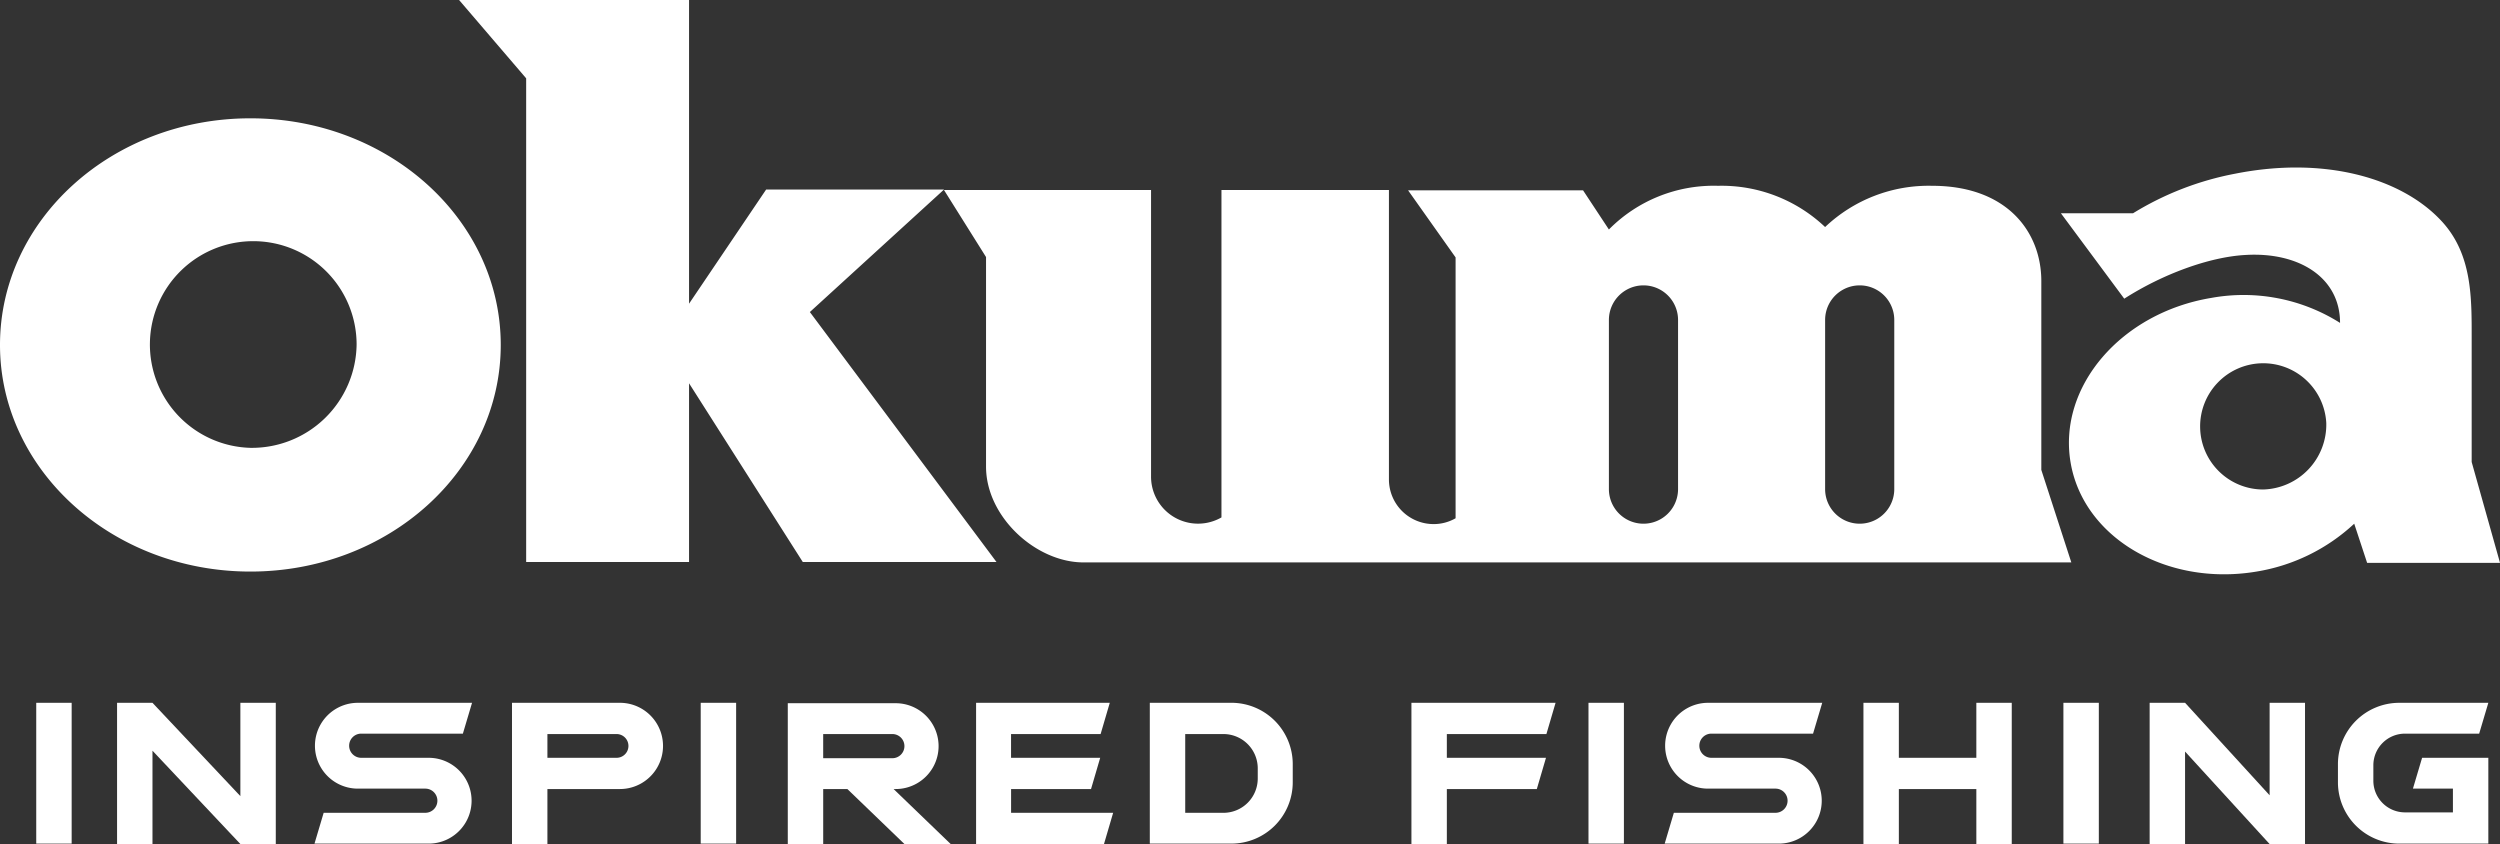
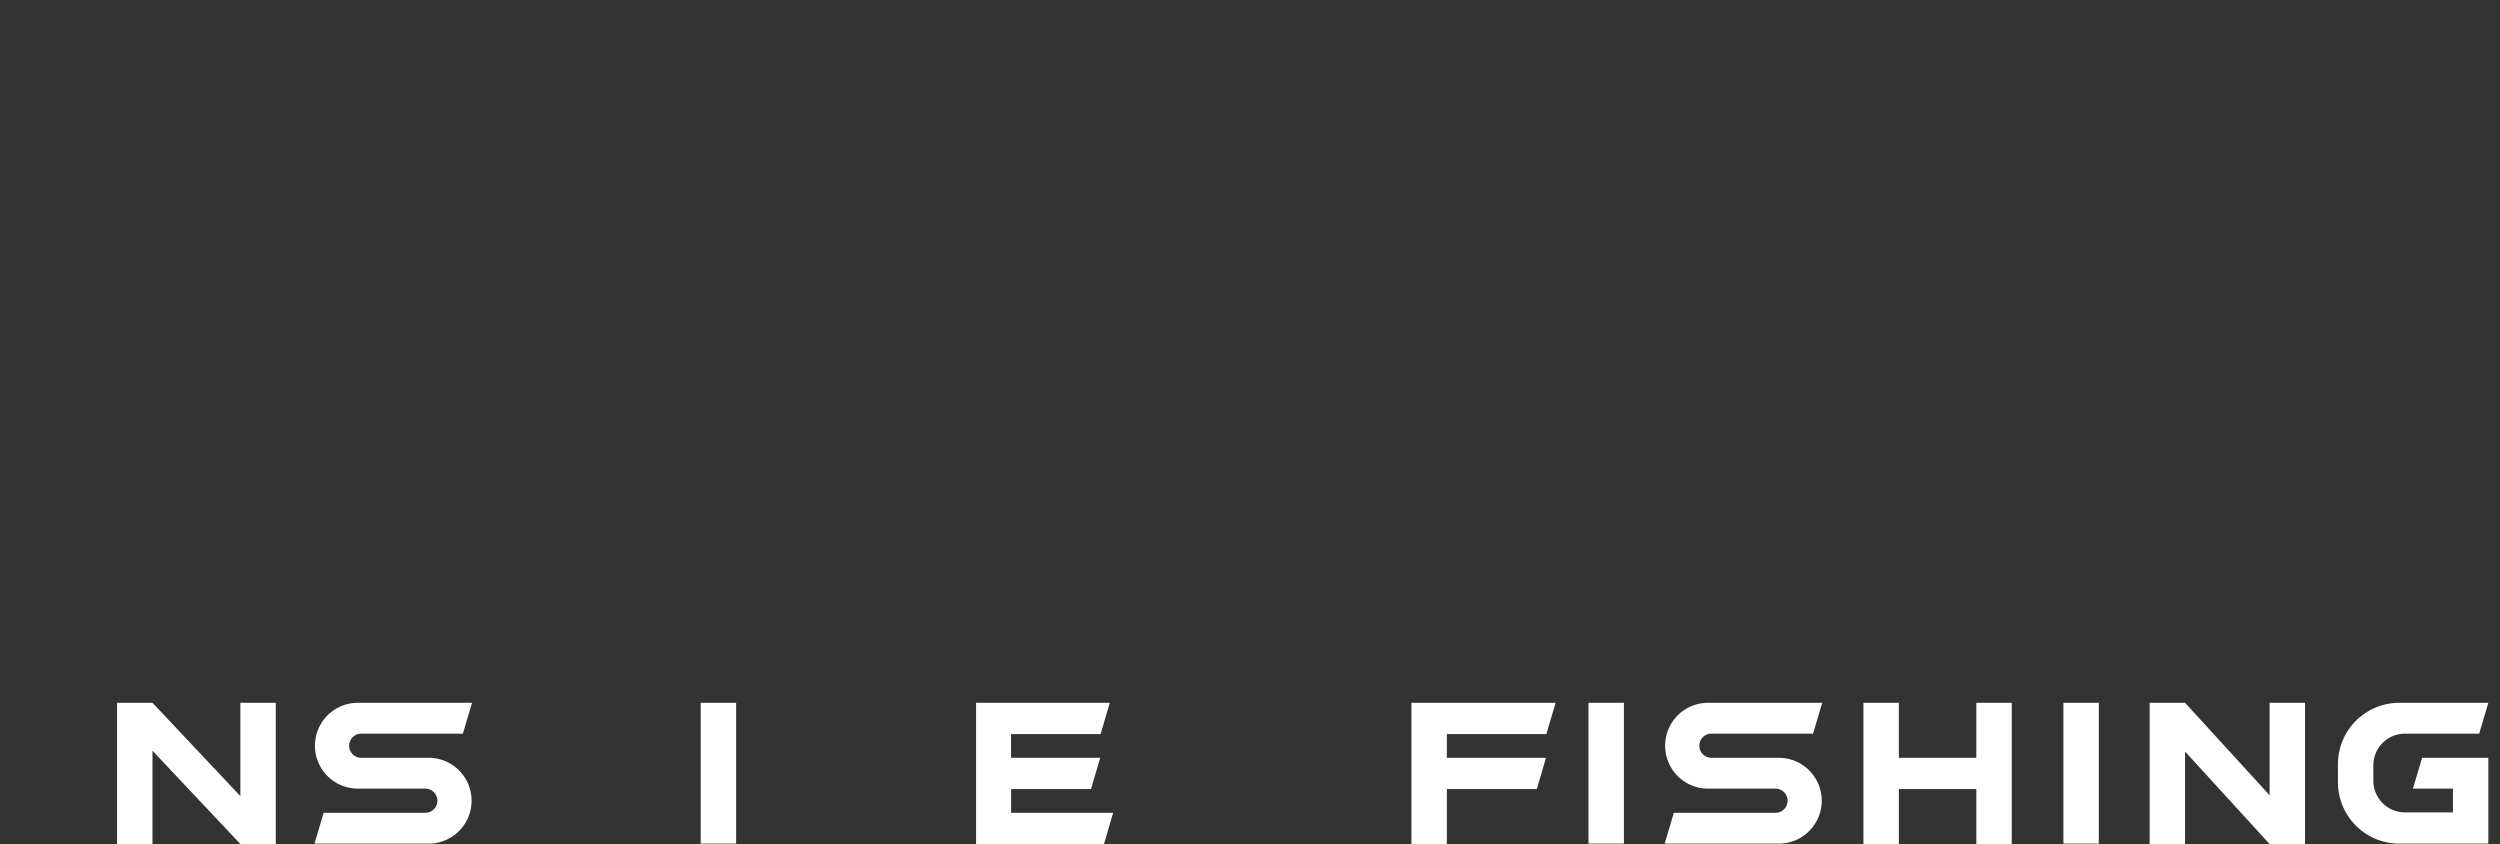
<svg xmlns="http://www.w3.org/2000/svg" width="263.175" height="88.851" viewBox="0 0 263.175 88.851">
  <rect x="0" y="0" width="263.175" height="88.851" fill="#333333" stroke="none" />
  <g id="Okuma-White-Logo" transform="translate(-10.6 -12.51)">
-     <path id="Path_51664" data-name="Path 51664" d="M270.793,61.145V48.208c0-4.3.088-8.946-3.2-12.455-4.166-4.473-12.236-6.841-21.708-4.956a31.776,31.776,0,0,0-10.745,4.166h-7.587l6.666,8.99c4.035-2.587,8.946-4.386,12.718-4.6,5.613-.351,10,2.324,10,7.148a19.012,19.012,0,0,0-13.551-2.631c-9.517,1.579-16.139,9.341-14.823,17.279s10.087,13.113,19.559,11.534a19.73,19.73,0,0,0,10.306-5.043l1.359,4.122h13.99ZM248.821,64.04a6.645,6.645,0,1,1,6.666-7.017,6.832,6.832,0,0,1-6.666,7.017M115.5,71.671H95.109L83.136,52.857V71.671H65.989V20.755L58.928,12.51H83.136V44.48L91.25,32.464h18.726L95.854,45.358ZM36.957,24.965C22.4,24.965,10.6,35.622,10.6,48.822c0,13.157,11.8,23.857,26.357,23.857S63.314,62.022,63.314,48.822s-11.8-23.857-26.357-23.857m0,34.689A10.88,10.88,0,1,1,48.14,48.778,11.027,11.027,0,0,1,36.957,59.654M225.49,61.979V42.112c0-5.263-3.684-10.043-11.49-10.043a15.837,15.837,0,0,0-11.271,4.342,15.837,15.837,0,0,0-11.271-4.342,15.522,15.522,0,0,0-11.49,4.6l-2.719-4.122H158.83l5,7.061V67.066a4.6,4.6,0,0,1-2.324.614,4.7,4.7,0,0,1-4.693-4.692V32.508h-17.63v34.47a4.947,4.947,0,0,1-7.412-4.3V32.508h-21.8l4.429,7.061V61.628c0,5.306,5.263,10.087,10.262,10.087H228.648ZM187.249,64a3.64,3.64,0,0,1-7.28,0V46.191a3.64,3.64,0,0,1,7.28,0Zm22.761,0a3.64,3.64,0,1,1-7.28,0V46.191a3.64,3.64,0,1,1,7.28,0Z" fill="#fff" />
-     <rect id="Rectangle_974" data-name="Rectangle 974" width="3.728" height="14.823" transform="translate(14.415 86.494)" fill="#fff" />
    <rect id="Rectangle_975" data-name="Rectangle 975" width="3.728" height="14.823" transform="translate(84.364 86.494)" fill="#fff" />
    <rect id="Rectangle_976" data-name="Rectangle 976" width="3.728" height="14.823" transform="translate(227.815 86.494)" fill="#fff" />
    <rect id="Rectangle_977" data-name="Rectangle 977" width="3.728" height="14.823" transform="translate(177.82 86.494)" fill="#fff" />
    <path id="Path_51665" data-name="Path 51665" d="M363.609,184.5l.965-3.289H349.4v14.867h3.728v-5.789H362.6l.965-3.289H353.128v-2.5Z" transform="translate(-190.219 -94.716)" fill="#fff" />
    <path id="Path_51666" data-name="Path 51666" d="M248.584,192.788v-2.5H257l.965-3.289h-9.385v-2.5h9.429l.965-3.289H244.9v14.867h13.464l.965-3.289Z" transform="translate(-131.547 -94.716)" fill="#fff" />
    <path id="Path_51667" data-name="Path 51667" d="M51.681,181.21v9.824l-9.253-9.824H38.7v14.867h3.728v-9.824l9.253,9.824h3.728V181.21Z" transform="translate(-15.777 -94.716)" fill="#fff" />
    <path id="Path_51668" data-name="Path 51668" d="M539.23,181.21v9.736l-8.9-9.736H526.6v14.867h3.728v-9.736l8.9,9.736h3.728V181.21Z" transform="translate(-289.707 -94.716)" fill="#fff" />
-     <path id="Path_51669" data-name="Path 51669" d="M144.858,181.21H133.5v14.867h3.728v-5.789h7.631a4.539,4.539,0,0,0,0-9.078M144.508,187h-7.28v-2.5h7.28a1.25,1.25,0,1,1,0,2.5" transform="translate(-69.002 -94.716)" fill="#fff" />
-     <path id="Path_51670" data-name="Path 51670" d="M210.839,190.344h.219a4.517,4.517,0,0,0,0-9.034H199.7v14.823h3.728v-5.789h2.544l6.008,5.789h4.868Zm-7.412-3.289v-2.5h7.28a1.272,1.272,0,1,1,0,2.544h-7.28Z" transform="translate(-106.17 -94.772)" fill="#fff" />
    <path id="Path_51671" data-name="Path 51671" d="M98.116,187h-7.1a1.272,1.272,0,1,1,0-2.544h10.7l.965-3.245H90.661a4.517,4.517,0,0,0,0,9.034h7.1a1.272,1.272,0,1,1,0,2.544h-10.7l-.965,3.245H98.116a4.517,4.517,0,1,0,0-9.034" transform="translate(-42.389 -94.716)" fill="#fff" />
    <path id="Path_51672" data-name="Path 51672" d="M422.216,187h-7.1a1.272,1.272,0,0,1,0-2.544h10.7l.965-3.245H414.761a4.517,4.517,0,1,0,0,9.034h7.1a1.272,1.272,0,1,1,0,2.544h-10.7l-.965,3.245h12.016a4.517,4.517,0,0,0,0-9.034" transform="translate(-224.355 -94.716)" fill="#fff" />
    <path id="Path_51673" data-name="Path 51673" d="M469.785,181.21V187h-8.157V181.21H457.9v14.867h3.728v-5.789h8.157v5.789h3.728V181.21Z" transform="translate(-251.136 -94.716)" fill="#fff" />
-     <path id="Path_51674" data-name="Path 51674" d="M295.2,181.21h-8.6v14.823h8.6a6.457,6.457,0,0,0,6.447-6.447v-1.93a6.457,6.457,0,0,0-6.447-6.447m2.763,7.982a3.612,3.612,0,0,1-3.6,3.6h-4.035V184.5h4.035a3.612,3.612,0,0,1,3.6,3.6Z" transform="translate(-154.96 -94.716)" fill="#fff" />
    <path id="Path_51675" data-name="Path 51675" d="M587.588,187h-6.929l-.965,3.245h4.21v2.5h-5.043a3.332,3.332,0,0,1-3.333-3.333v-1.623a3.332,3.332,0,0,1,3.333-3.333h7.806l.965-3.245h-9.385a6.457,6.457,0,0,0-6.447,6.447v1.93a6.457,6.457,0,0,0,6.447,6.447h9.385V187Z" transform="translate(-315.085 -94.716)" fill="#fff" />
  </g>
</svg>